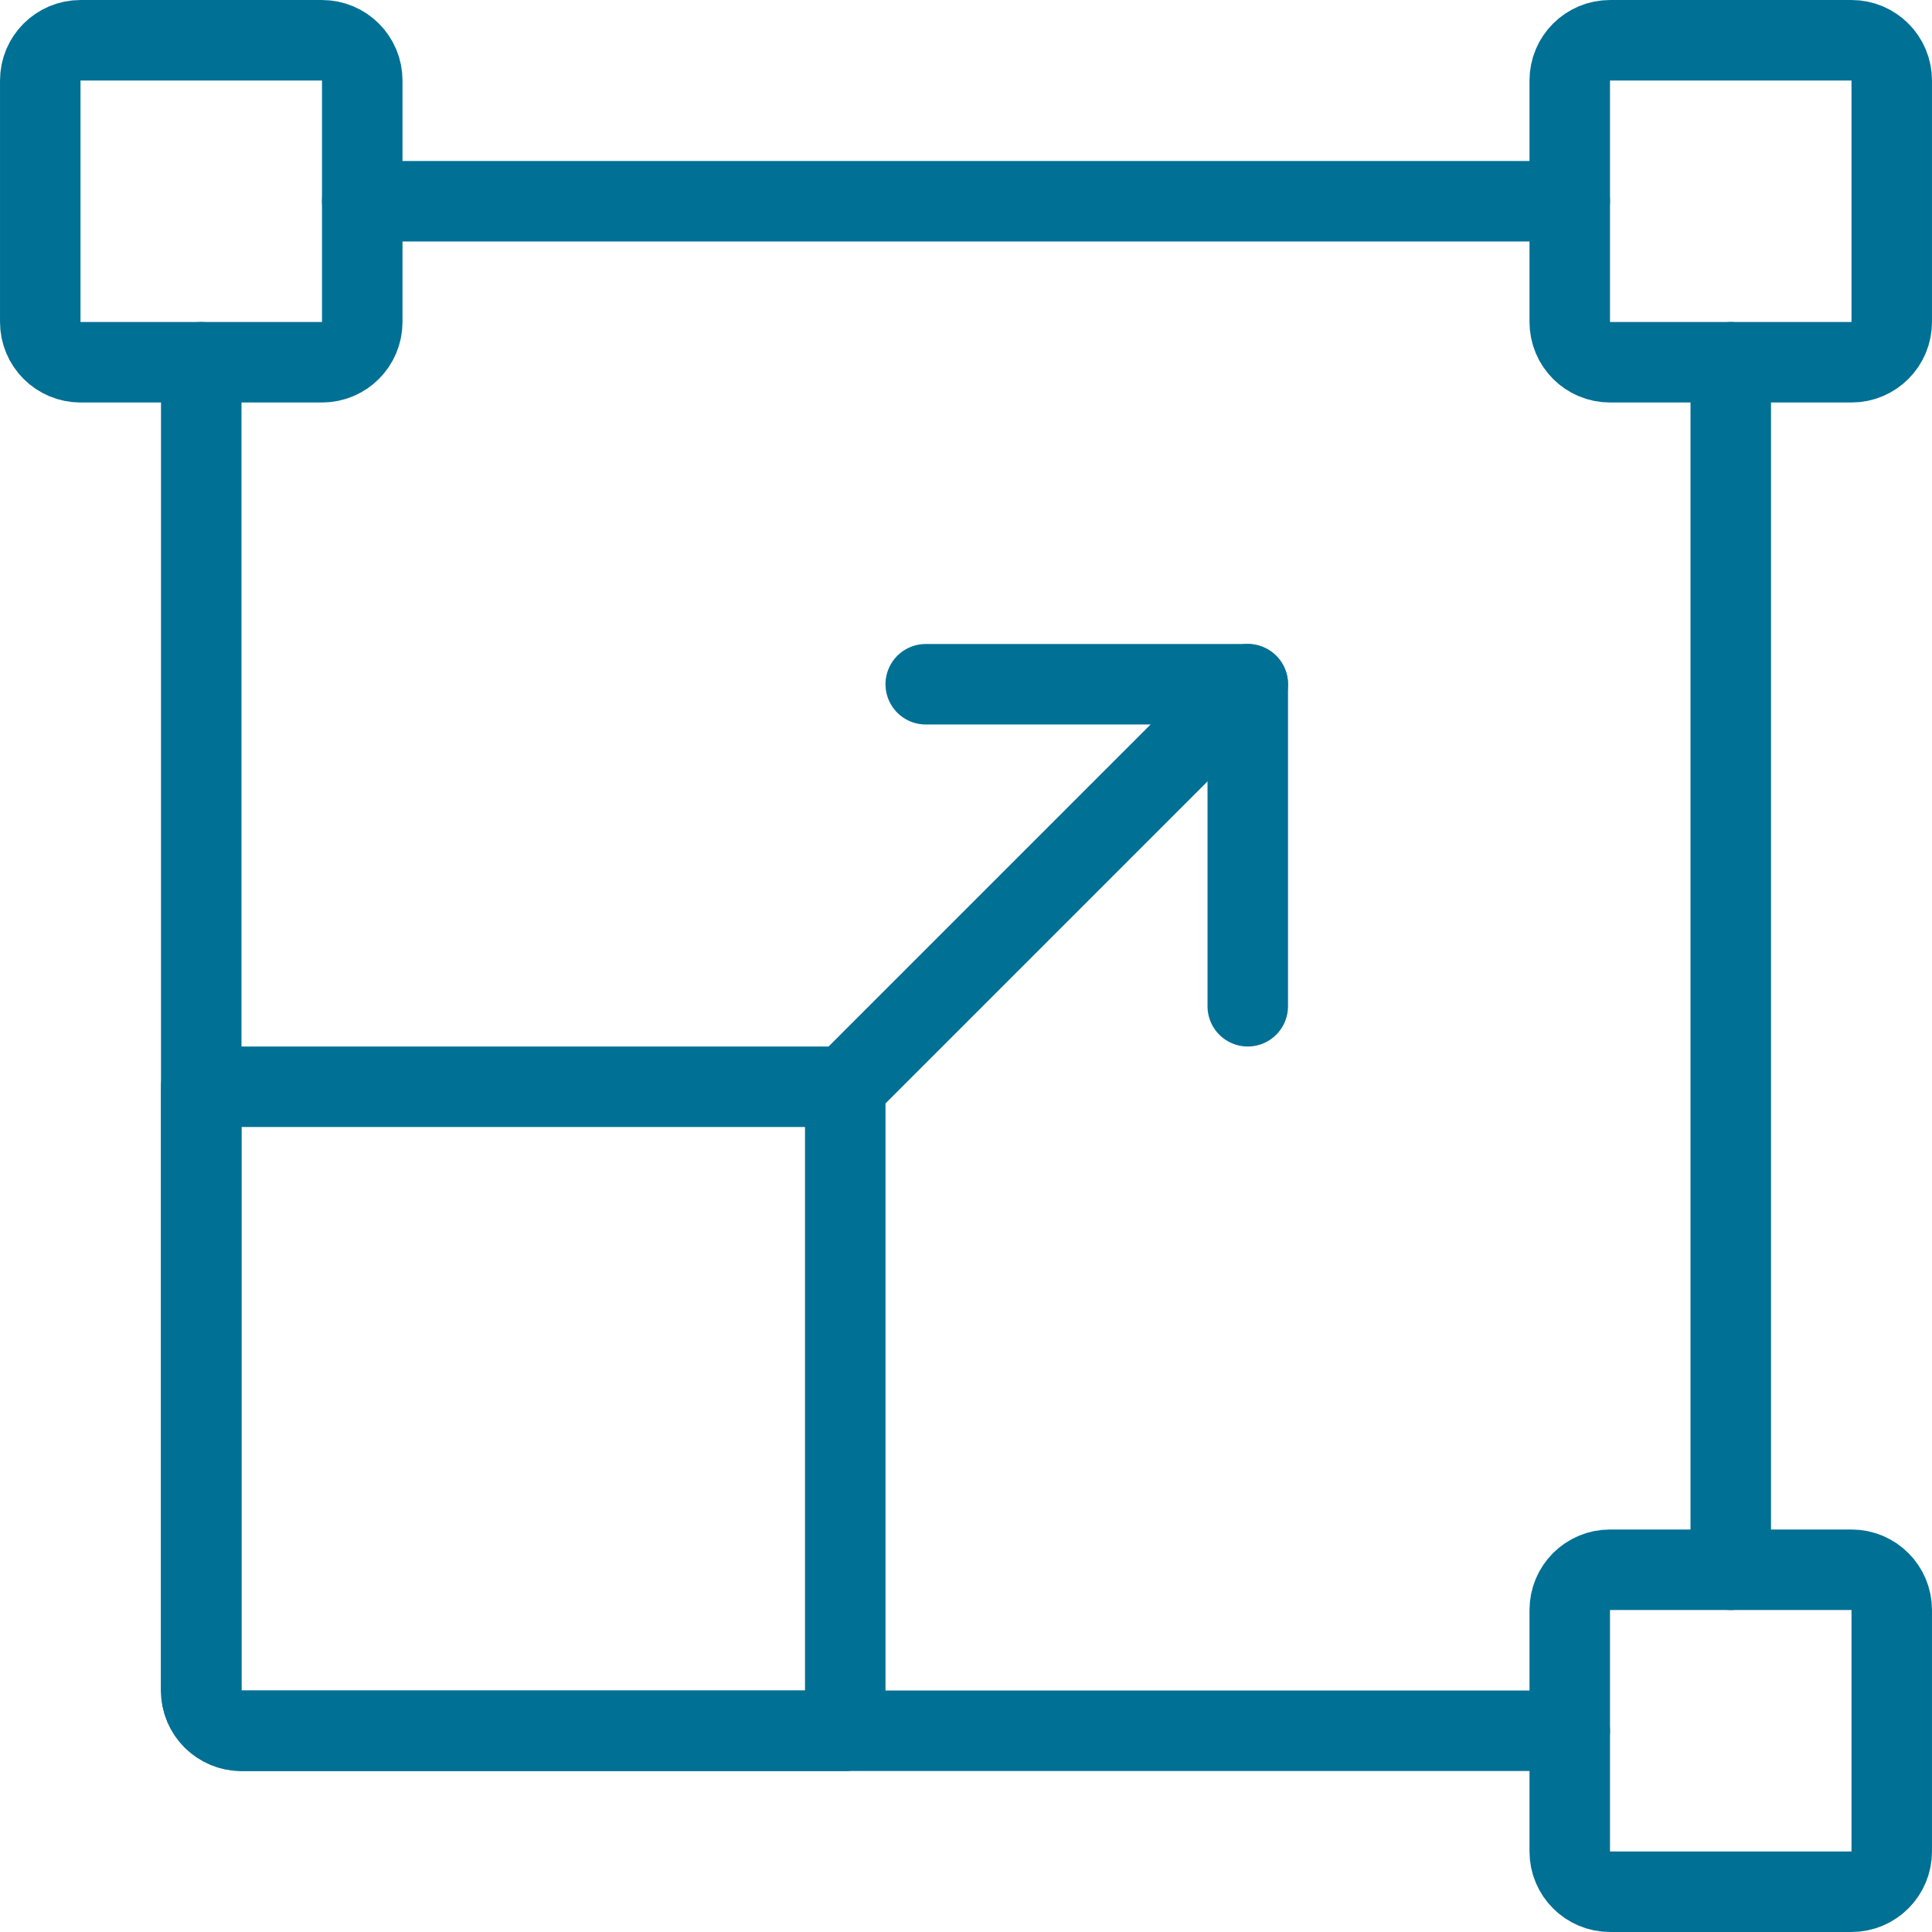
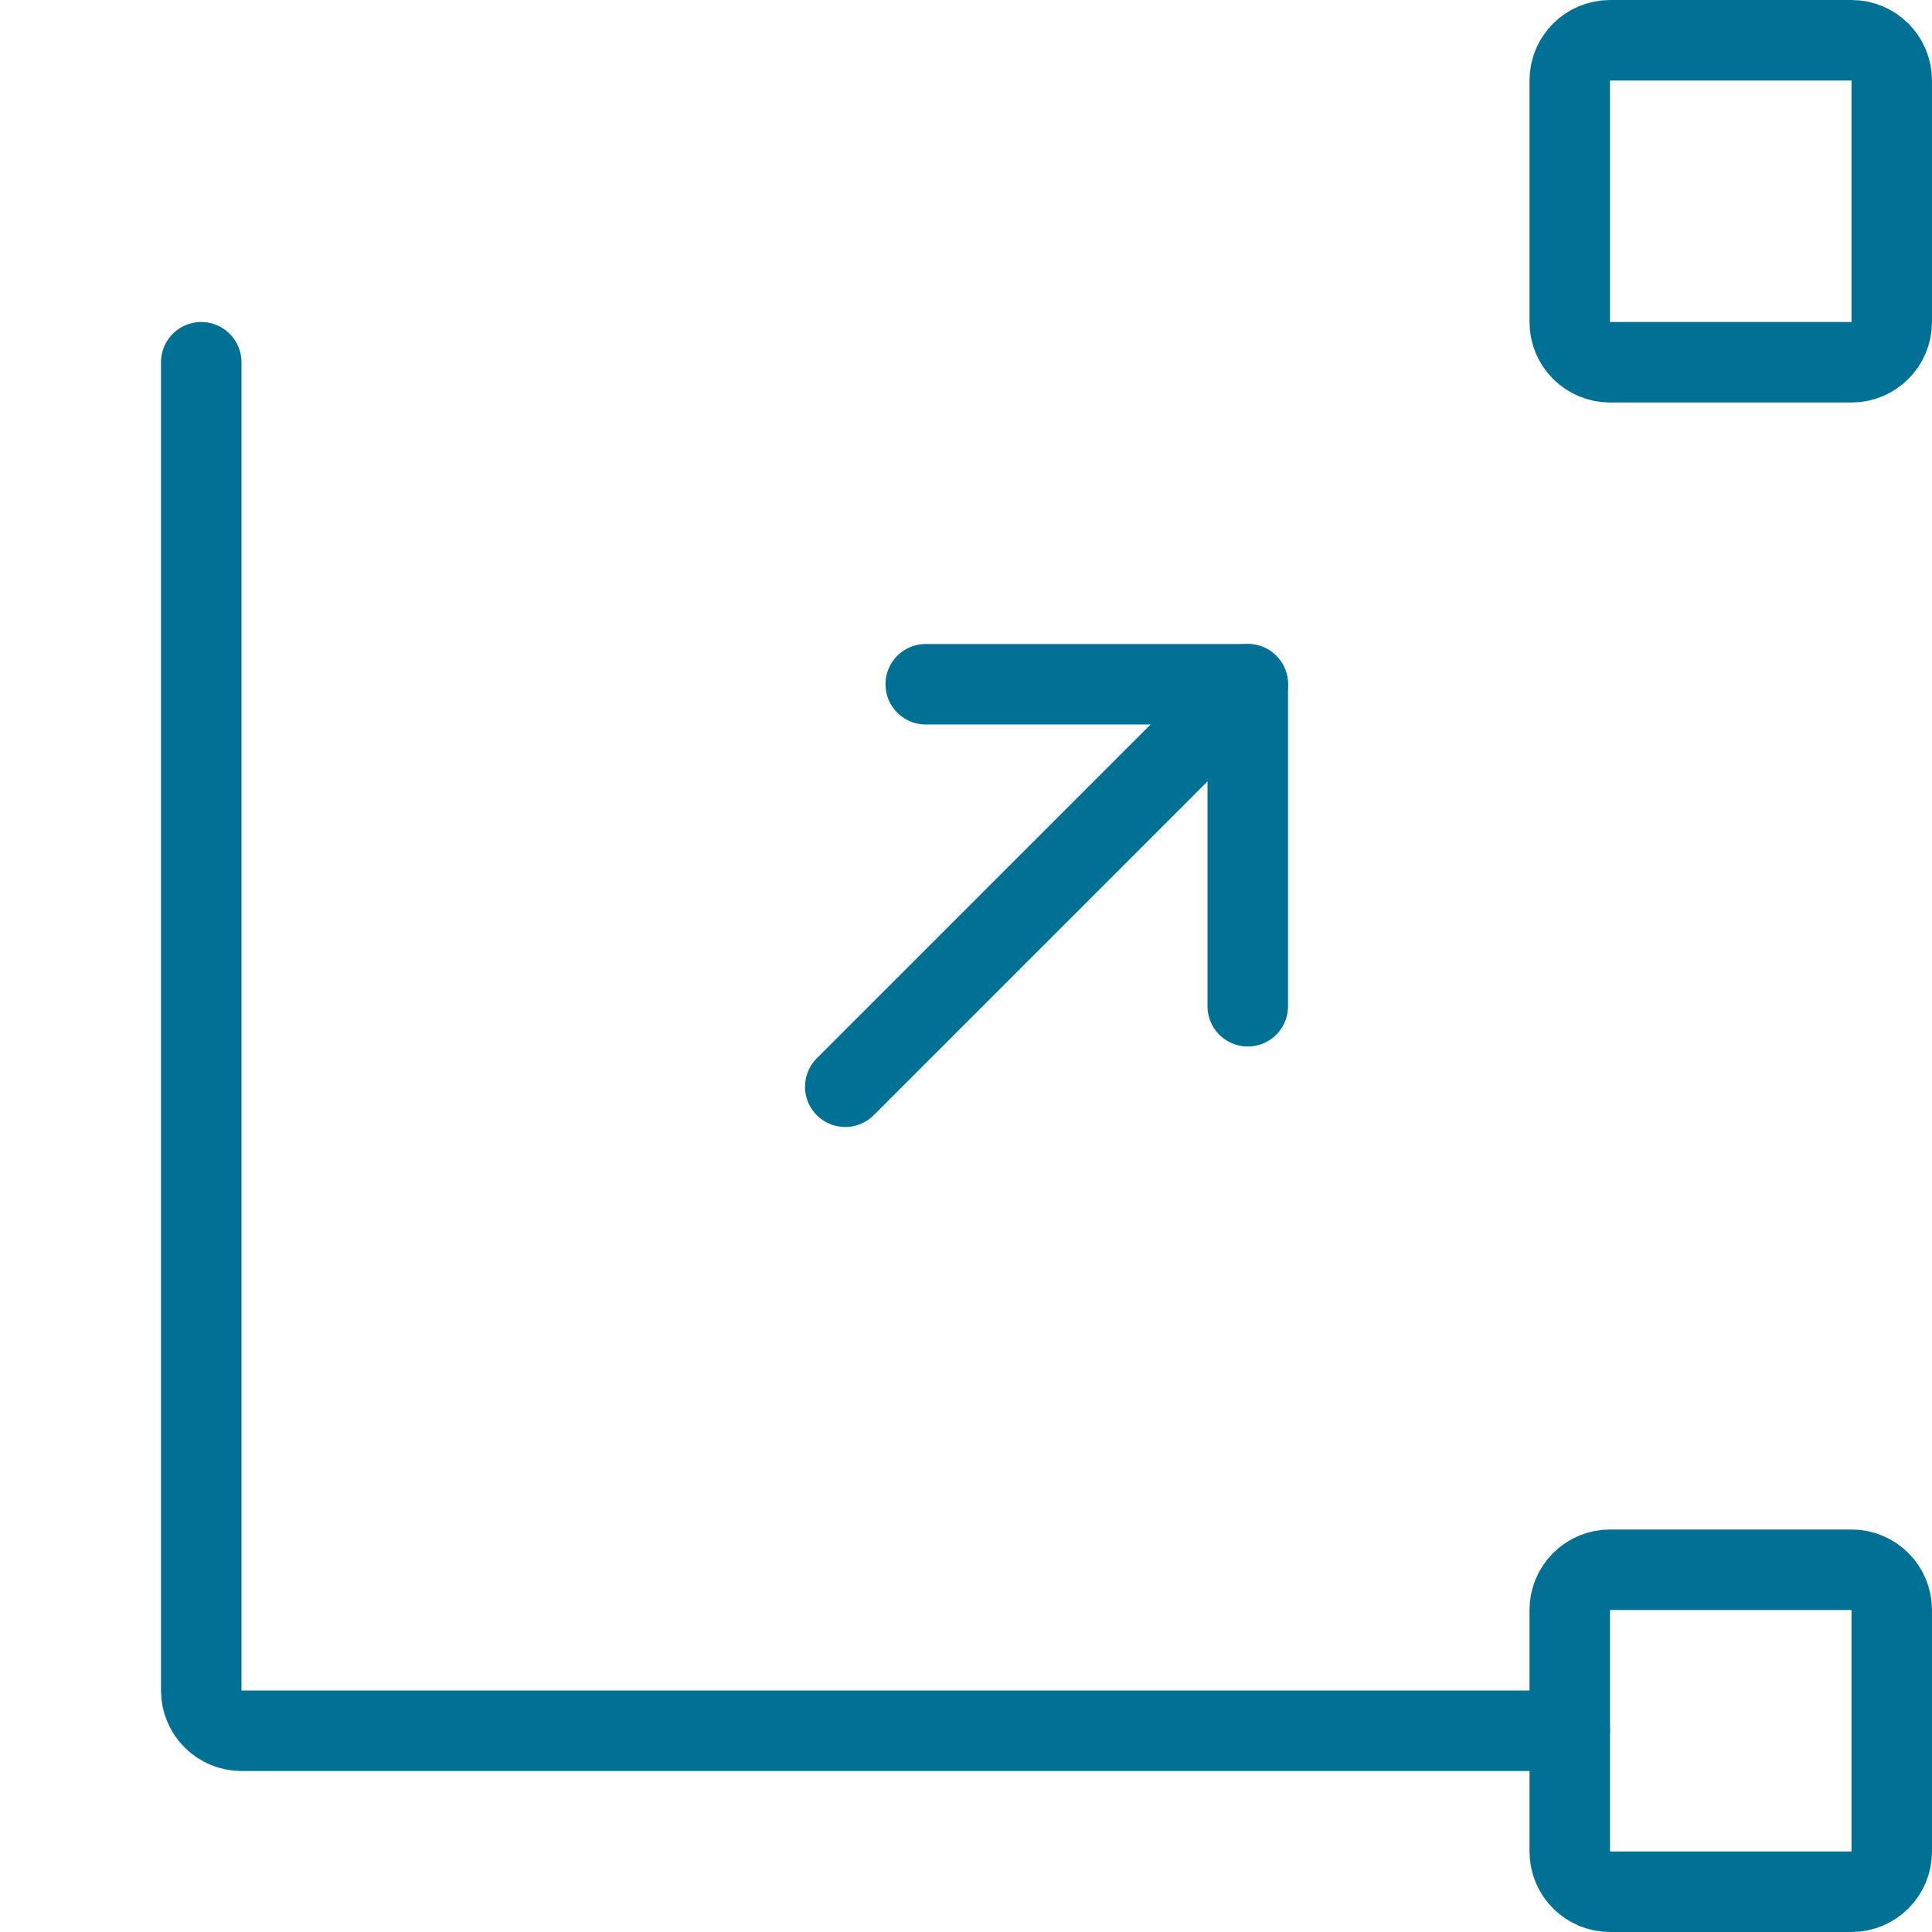
<svg xmlns="http://www.w3.org/2000/svg" width="56px" height="56px" viewBox="0 0 56 56" version="1.1">
  <title>05 Icons / Light / Design / Expand / 05 darkblue</title>
  <desc>Created with Sketch.</desc>
  <g id="05-Icons-/-Light-/-Design-/-Expand-/-05-darkblue" stroke="none" stroke-width="1" fill="none" fill-rule="evenodd" stroke-linecap="round" stroke-linejoin="round">
    <g id="resize-expand-arrow" transform="translate(1, 1)" stroke="#007095" stroke-width="2.333">
-       <line x1="49.167" y1="9.5" x2="49.167" y2="44.5" id="Path" />
-       <line x1="9.5" y1="4.833" x2="44.5" y2="4.833" id="Path" />
      <path d="M44.5,49.167 L6,49.167 L6,49.167 C5.356,49.167 4.833,48.644 4.833,48 C4.833,48 4.833,48 4.833,48 L4.833,9.5" id="Path" />
-       <path d="M1.333,9.5 C0.689,9.5 0.167,8.978 0.167,8.333 L0.167,1.333 C0.167,0.689 0.689,0.167 1.333,0.167 L8.333,0.167 C8.978,0.167 9.5,0.689 9.5,1.333 L9.5,8.333 C9.5,8.978 8.978,9.5 8.333,9.5 L1.333,9.5 Z" id="Path" />
      <path d="M45.667,9.5 C45.022,9.5 44.5,8.978 44.5,8.333 L44.5,1.333 C44.5,0.689 45.022,0.167 45.667,0.167 L52.667,0.167 C53.311,0.167 53.833,0.689 53.833,1.333 L53.833,8.333 C53.833,8.978 53.311,9.5 52.667,9.5 L45.667,9.5 Z" id="Path" />
      <path d="M45.667,53.833 C45.022,53.833 44.5,53.311 44.5,52.667 L44.5,45.667 C44.5,45.022 45.022,44.5 45.667,44.5 L52.667,44.5 C53.311,44.5 53.833,45.022 53.833,45.667 L53.833,52.667 C53.833,53.311 53.311,53.833 52.667,53.833 L45.667,53.833 Z" id="Path" />
-       <path d="M23.5,30.5 L4.833,30.5 L4.833,48 L4.833,48 C4.833,48.644 5.356,49.167 6,49.167 L23.5,49.167 L23.5,30.5 Z" id="Path" />
      <line x1="23.5" y1="30.5" x2="35.167" y2="18.833" id="Path" />
      <polyline id="Path" points="25.833 18.833 35.167 18.833 35.167 28.167" />
    </g>
  </g>
</svg>